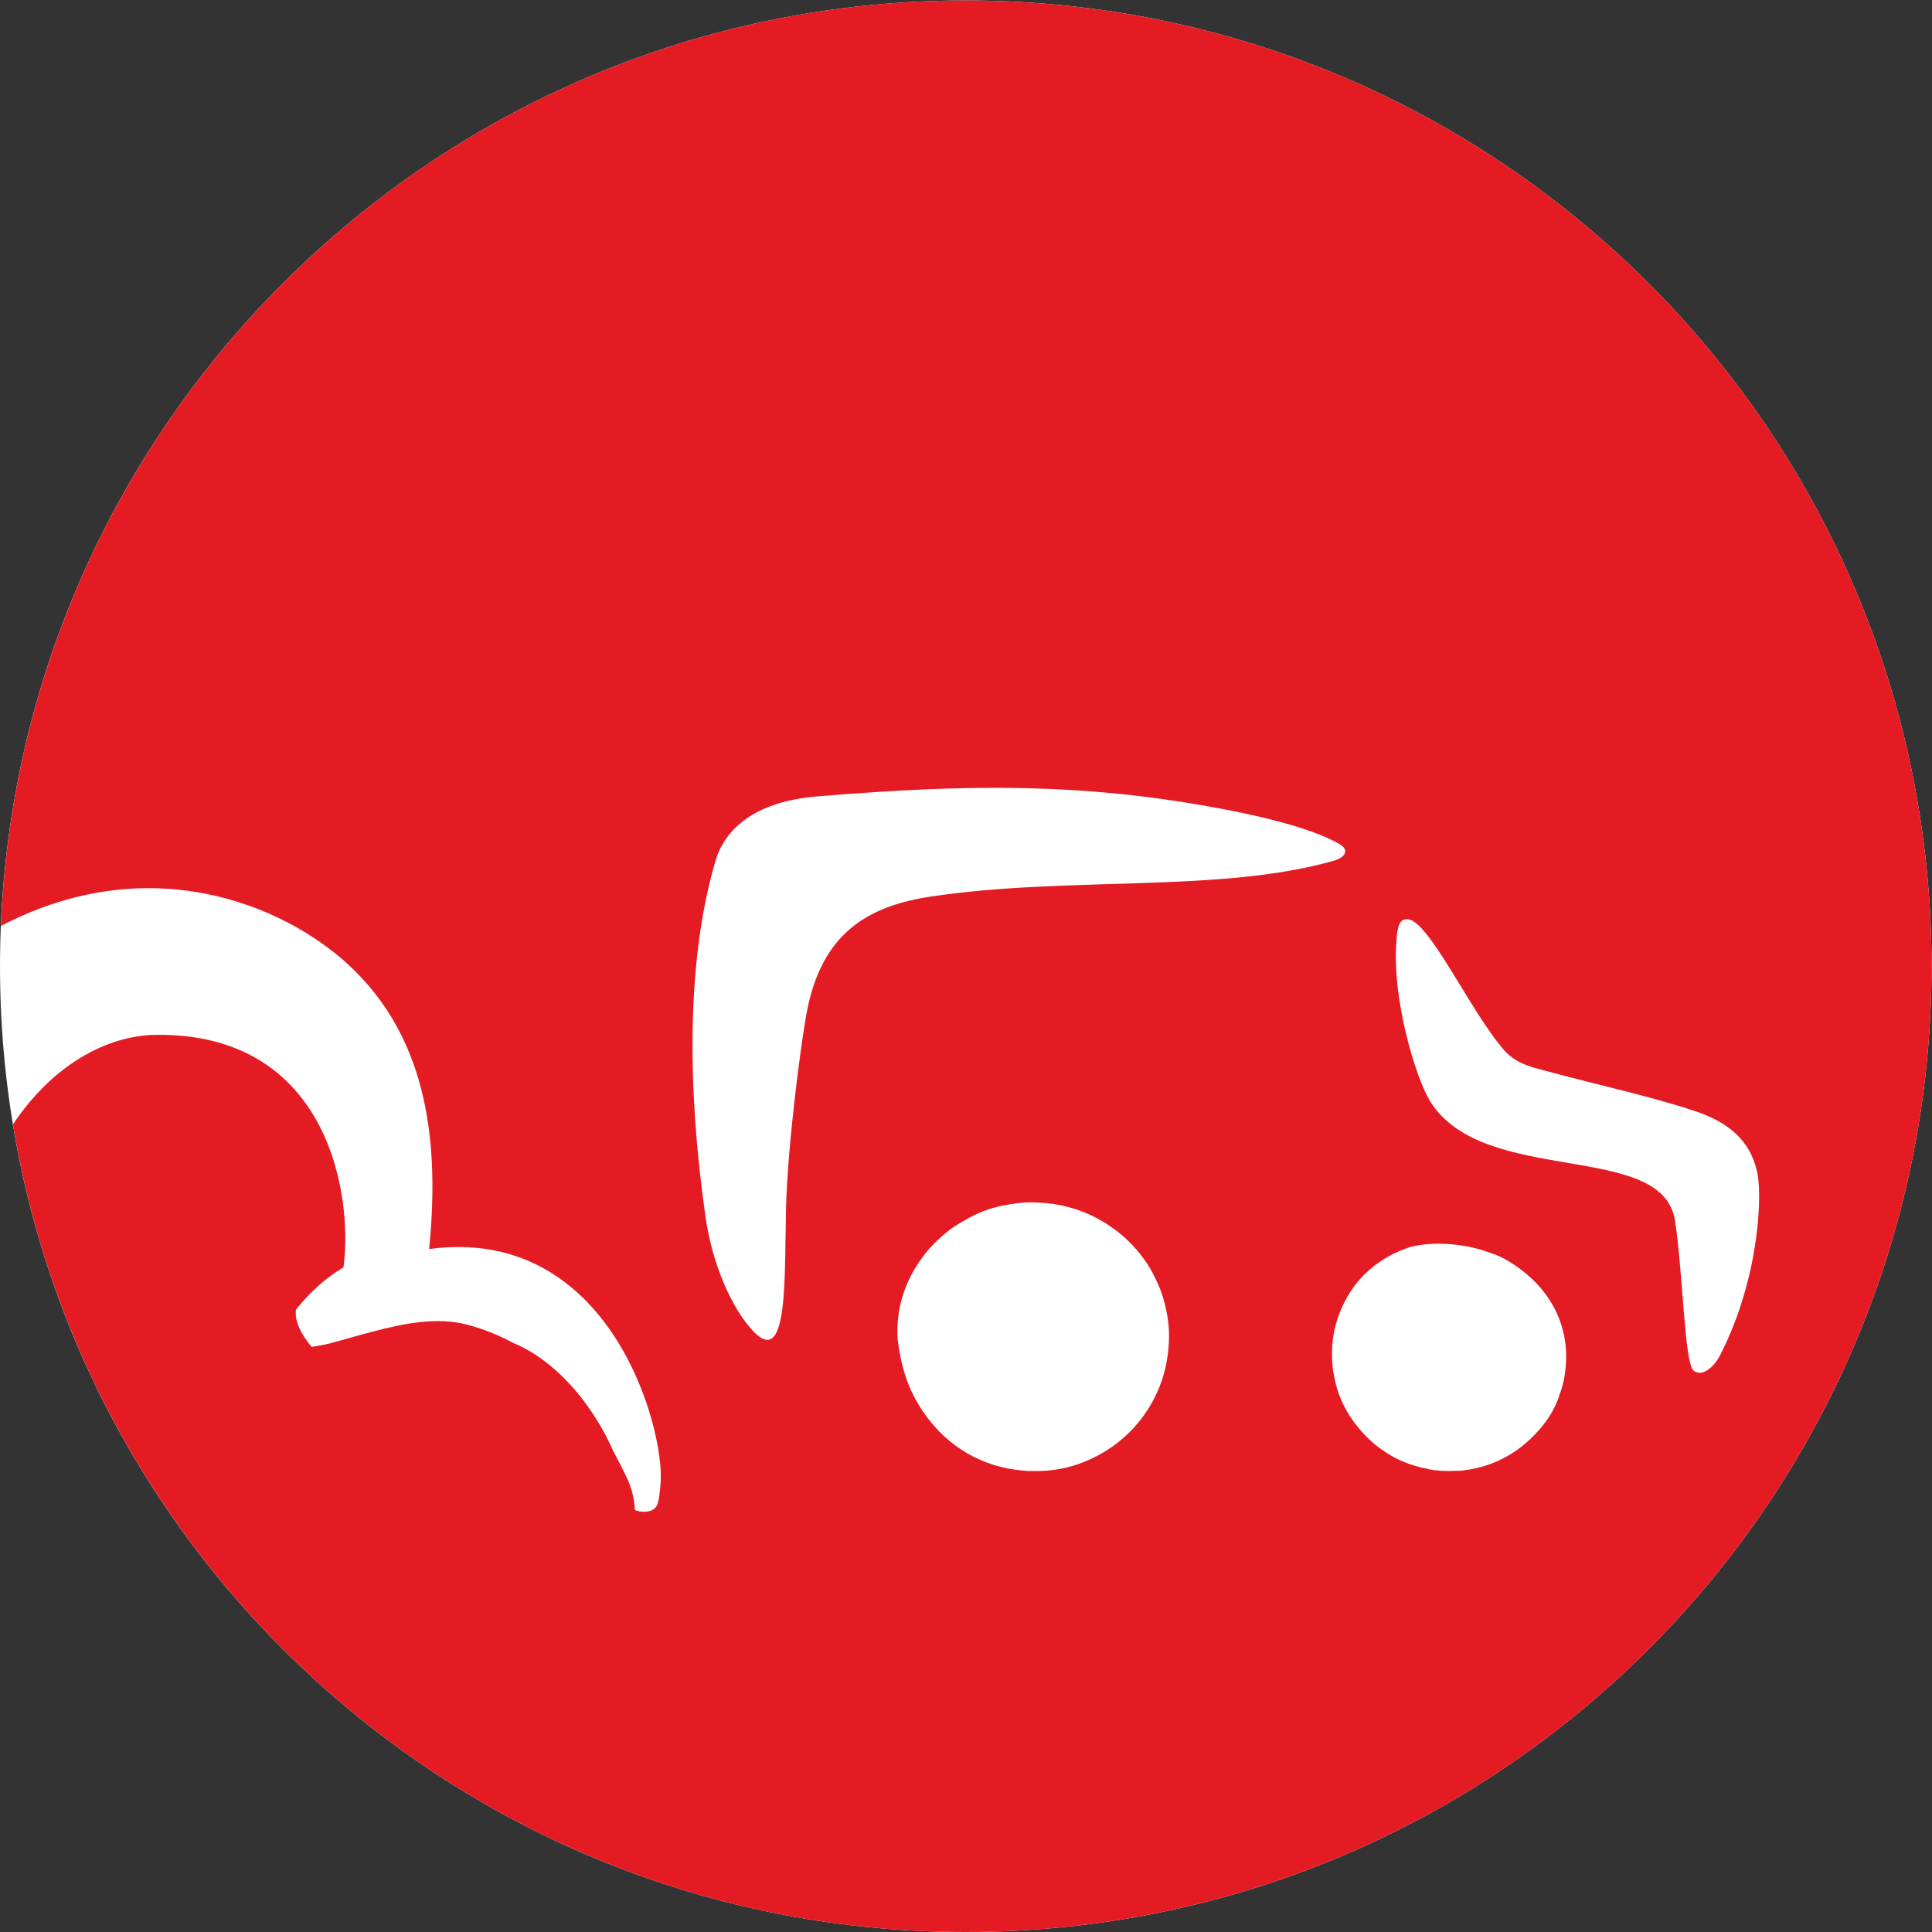
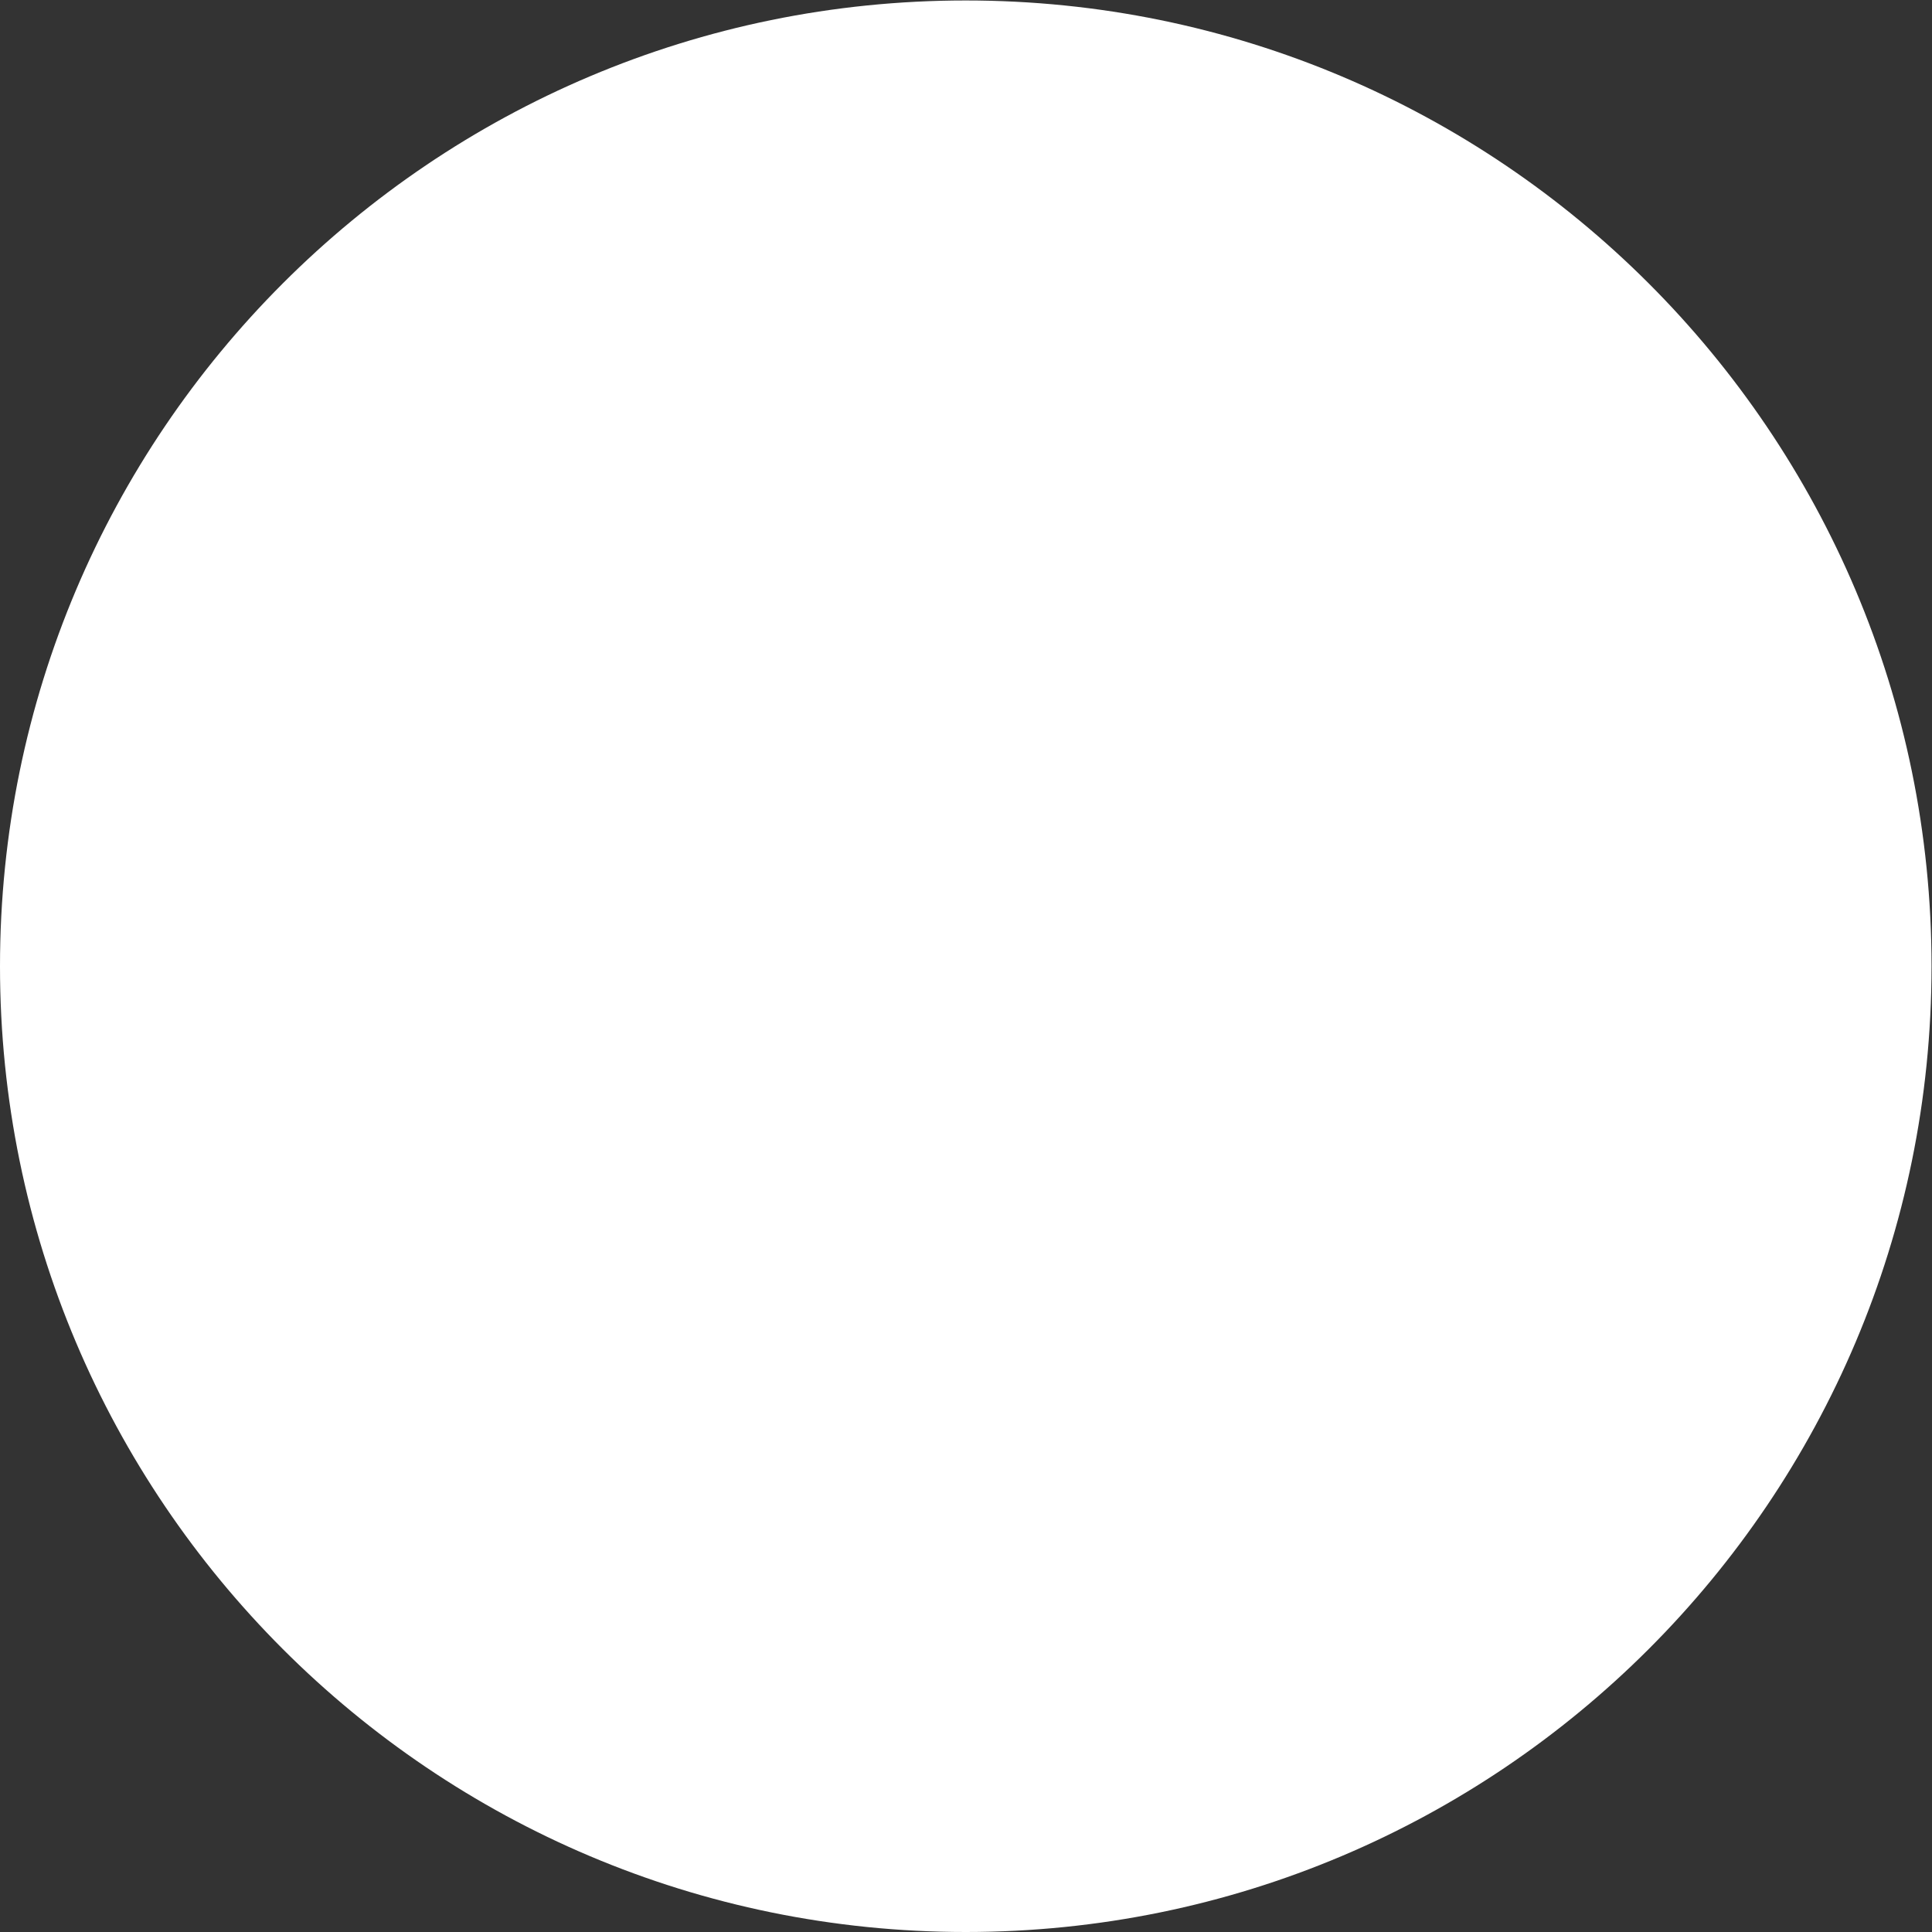
<svg xmlns="http://www.w3.org/2000/svg" viewBox="0 0 302.36 302.36" height="302.36" width="302.36" xml:space="preserve" id="svg2">
  <rect x="0" y="0" width="302.36" height="302.36" fill="#333333" stroke="none" />
  <defs id="defs6" />
  <g transform="matrix(1.333,0,0,-1.333,0,302.36)" id="g10">
    <g transform="scale(0.1)" id="g12">
      <path id="path14" style="fill:#ffffff;fill-opacity:1;fill-rule:nonzero;stroke:none" d="M 2267.72,1133.84 C 2267.72,507.672 1760.03,0 1133.85,0 507.656,0 0,507.672 0,1133.84 c 0,626.26 507.656,1133.88 1133.85,1133.88 626.18,0 1133.87,-507.62 1133.87,-1133.88" />
-       <path id="path16" style="fill:#e51b24;fill-opacity:1;fill-rule:nonzero;stroke:none" d="m 1988.33,659.109 c -10.87,8.801 -12.61,119.102 -21.94,176.672 -15.21,93.91 -224.47,38.789 -287.37,139.52 -15.95,25.549 -46.84,122.429 -38.95,194.909 1.48,13.46 4.03,18.8 12.22,18.8 24.73,0 73.62,-107.81 113.41,-153.49 13.01,-14.84 29.73,-19.25 40.92,-22.32 74.54,-20.27 128.63,-31.161 184.25,-49.688 58.5,-19.59 67.36,-53.922 71.59,-69.051 6.77,-24.012 4.54,-123.102 -42.17,-215.731 -9.18,-18.21 -23,-26.839 -31.96,-19.621 z m -150.95,-2.57 c -1.01,-9.578 -3.84,-18.898 -7.08,-27.859 -4.98,-14.879 -13.81,-28.84 -24.61,-40.621 -22.8,-25.618 -52.4,-41.688 -86.16,-45.911 -4.34,-0.726 -8.67,-0.726 -13.41,-0.726 -4.12,-0.434 -8.73,0 -13.14,0 -2.82,0 -5.59,0.726 -9.03,0.726 -1.58,0.282 -3.78,0.954 -5.88,0.954 -1.01,0.367 -2.37,0.75 -3.83,1.187 -5.08,0.59 -9.42,2.082 -13.63,3.262 -14.25,4.219 -26.8,10.57 -38.46,18.859 -9.58,6.59 -19.01,15.641 -26.69,24.91 -15,17.711 -25.38,38.84 -29.25,62.328 -1.56,6.161 -1.88,12.204 -2.21,18.922 -1.4,28.16 6.08,53.149 18.85,74.879 14.78,25.36 39.3,44.551 65.66,54.129 4.61,1.961 9.96,3.66 15.01,4.313 24.6,4.718 59.07,1.789 85.84,-8.461 15.74,-4.75 29.55,-13.989 42.4,-24.621 33.93,-27.86 52.4,-69.438 45.62,-116.27 z m -467.68,13.043 c -6.88,-39.023 -29.58,-75.172 -62.54,-98.832 -24.45,-17.301 -52.72,-28.441 -85.5,-29.5 h -13.98 c -46.16,2.191 -87.38,22.48 -116.96,60.102 -23.12,29.878 -32.62,59.058 -36.87,95.109 -2.27,37.168 9.59,69.34 29.48,96.148 10.08,13.832 23.52,26.129 36.97,35.621 4.79,3.059 10.65,6.5 15.12,8.872 12.39,7.328 26.94,12.679 41.13,15.628 10.26,1.911 20.64,3.848 32.07,3.848 36.9,0.371 69.94,-9.957 97.46,-29.906 13.39,-9.172 26.08,-21.793 35.96,-35.242 5.42,-7.211 10.38,-15.27 14.22,-23.801 7.74,-14.899 12.58,-31.777 15.06,-49.731 2.21,-16.058 1.1,-33.476 -1.62,-48.316 z M 946.832,1078.1 c -7.109,-39.05 -21.812,-152.979 -23.941,-225.37 -2.039,-84.121 2.886,-190.5 -38.168,-147.71 -26.039,27.199 -49.235,80.859 -56.758,136.859 -7.567,55.941 -35.258,255.561 12.148,416.061 10.485,35.38 43.938,68.94 118.457,75.22 180.26,15.11 314.3,15.68 473.4,-14.02 31.79,-5.94 106.71,-21.18 141.76,-42.61 9.84,-6 6.37,-14.68 -7.47,-18.68 -133.35,-38.3 -311.25,-17.92 -473.08,-42.14 -73.29,-10.98 -128.891,-42.13 -146.348,-137.61 z m 187.018,1189.62 c -610.373,0 -1108.022,-482.29 -1132.799,-1086.6 172.855,90.41 330.293,26 407.621,-45.14 96.969,-89.18 106.699,-216.41 95.183,-334.14 212.368,28.648 276.672,-210.309 271.743,-274.449 -1.996,-25.653 -3.903,-28.672 -10.075,-32.219 -2.527,-1.442 -12.285,-3.211 -20.171,0.207 -0.422,12.312 -3.411,25.402 -9.817,38.801 -5.019,10.468 -10.207,20.718 -15.633,30.66 -20.554,46.922 -61.672,103.64 -117.644,126.898 -16.055,8.684 -33.528,15.852 -52.879,21.082 -36.961,9.989 -76.899,1.211 -112.883,-8.211 -16.605,-4.339 -33.051,-9.281 -49.656,-13.668 -6.918,-1.769 -13.969,-2.82 -20.992,-4 -11.246,13.508 -20.379,29.528 -18.375,43.731 16.937,21.519 36.757,38.457 55.746,49.648 11.261,80.27 -14.922,274.79 -219.332,273.03 C 124.168,1052.84 60.508,1016.44 15.227,948.09 103.906,410.238 570.926,0 1133.85,0 c 626.18,0 1133.87,507.672 1133.87,1133.84 0,626.26 -507.69,1133.88 -1133.87,1133.88" />
    </g>
  </g>
</svg>